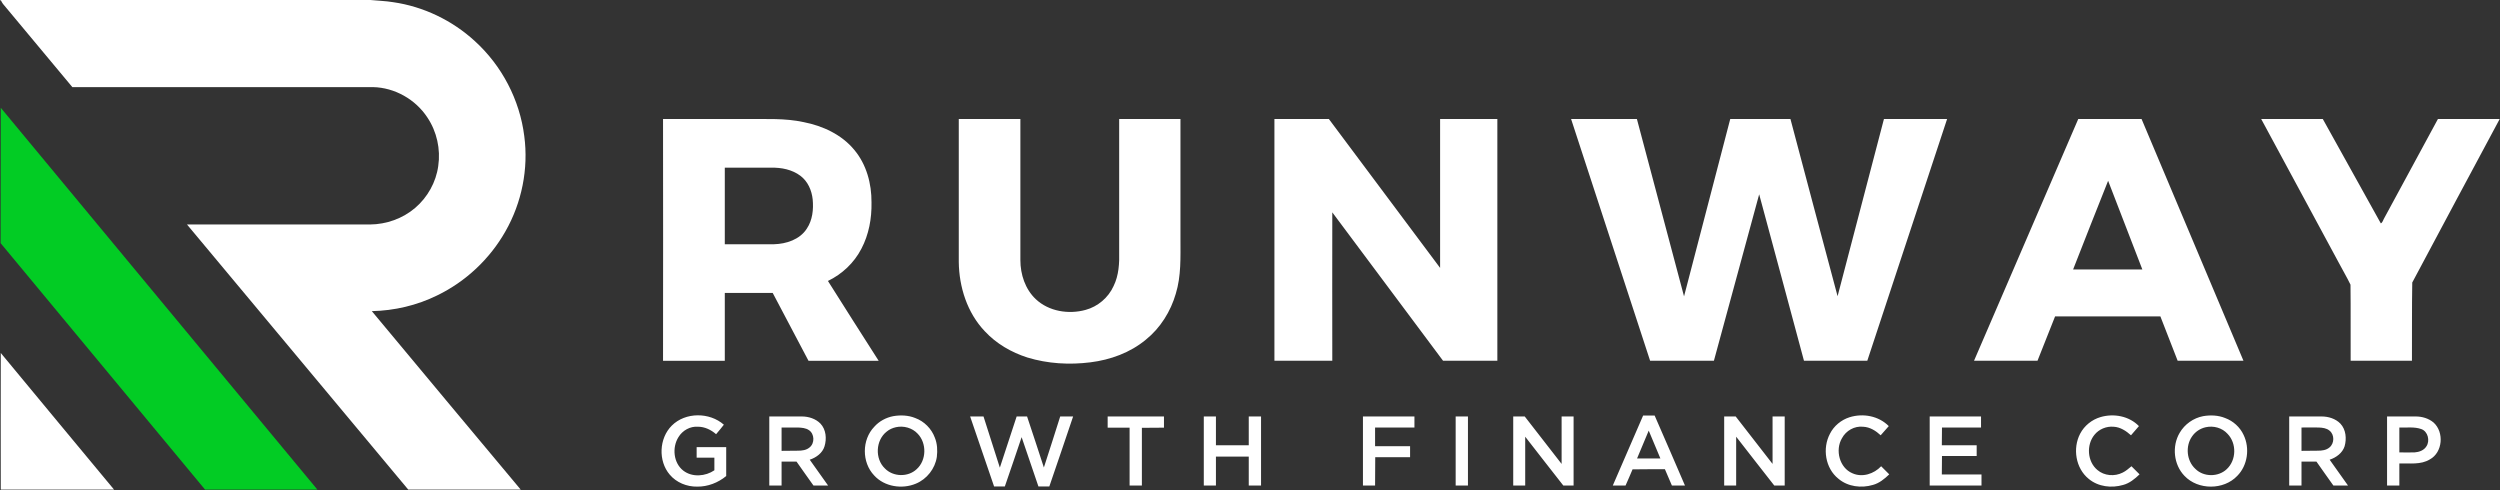
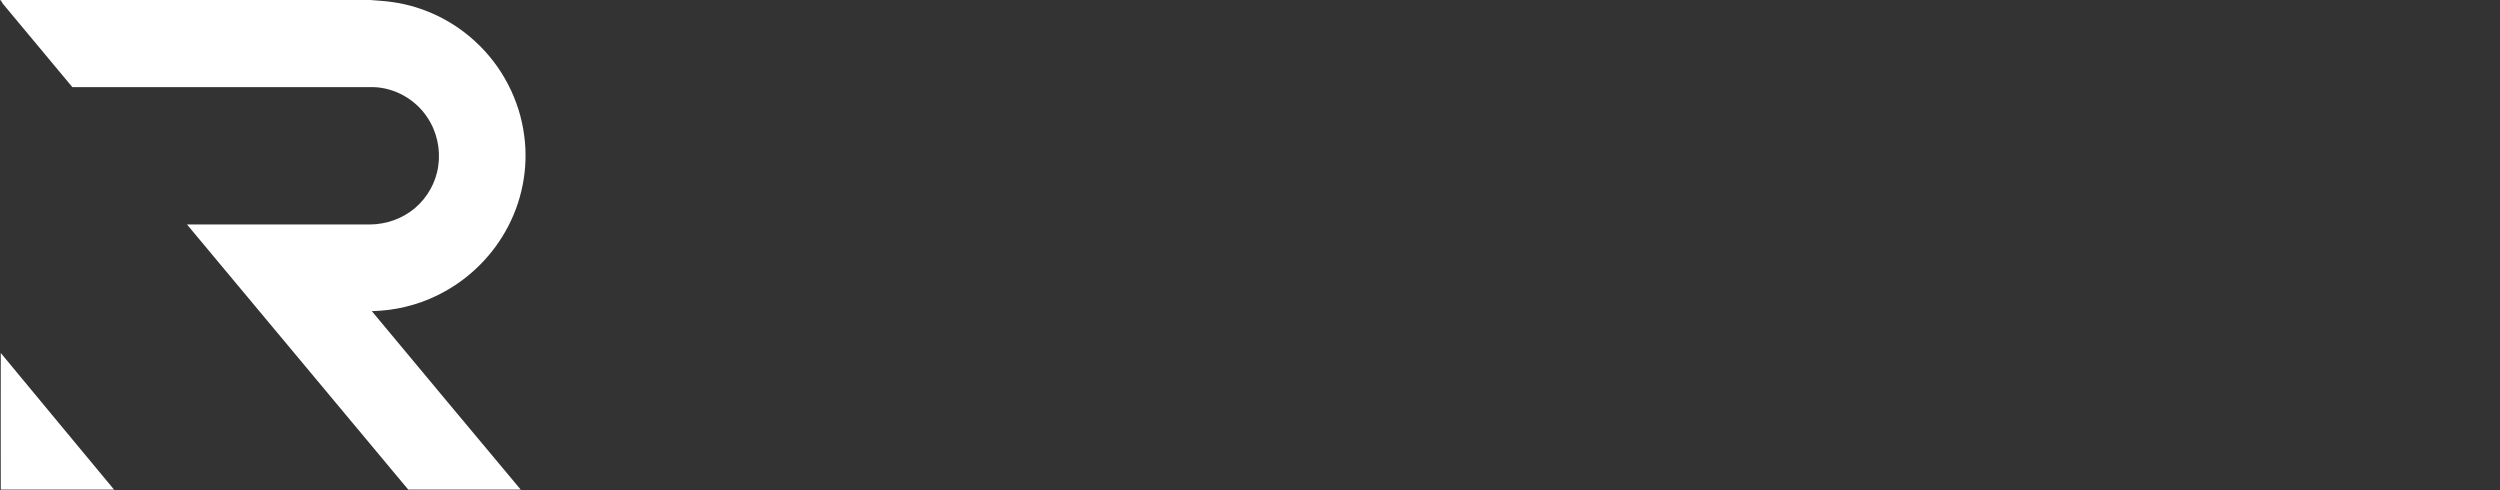
<svg xmlns="http://www.w3.org/2000/svg" version="1.2" viewBox="0 0 1607 315" width="1607" height="315">
  <rect x="0" y="0" width="1607" height="315" fill="#333333" stroke="none" />
  <title>55bbd78e-f29b-47de-9c41-a1355af99cd9-svg</title>
  <style>
		.s0 { fill: #ffffff } 
		.s1 { fill: #02cc24 } 
	</style>
  <g id="#1d344eff">
    <path id="Layer" class="s0" d="m0 0h238.1c4.9 0.5 9.8 0.6 14.6 1.4 19.5 2.8 38 11.7 52.5 25 17.4 15.8 28.9 37.8 31.8 61.1 2.8 21-1.6 42.8-12.1 61.2-10 17.7-25.5 32.3-43.9 41.2-13 6.4-27.5 9.8-42 10.1 31.8 38.3 63.8 76.5 95.7 114.7-24.1 0.1-48.2 0-72.3 0-47.4-56.7-94.8-113.6-142.2-170.4q58.9 0 117.7 0c10.5-0.1 20.9-3.8 28.9-10.6 8-6.8 13.5-16.6 14.9-27 1.6-10.8-0.9-22.1-7-31.2-7.6-11.6-21-19.2-34.9-19.5-64.5 0-128.9 0-193.3 0-14.9-17.9-29.7-35.7-44.6-53.5-0.6-0.8-1-1.6-1.4-2.5l-0.5 0.5zm0.5 226.9c24.2 29.3 48.5 58.5 72.8 87.8q-36.4 0-72.8 0c0-29.2-0.1-58.5 0-87.8z" />
-     <path id="Layer" fill-rule="evenodd" class="s0" d="m426.2 76.5q27 0 54 0c12.2 0.1 24.5-0.6 36.4 2 12.3 2.4 24.4 8 32.5 17.8 7.9 9.4 11.2 21.8 11.1 33.8 0.2 10.3-1.7 20.7-6.5 29.8-4.7 9.1-12.4 16.3-21.5 20.7 10.8 17.2 21.7 34.2 32.6 51.3q-22.5 0-45.1 0c-7.6-14.5-15.3-29.1-23-43.6q-15.4 0-30.8 0 0 21.8 0 43.6-19.8 0-39.7 0 0.1-77.7 0-155.4zm39.7 31.3q0 24.6 0 49.2 15.8 0 31.6 0c7.9-0.2 16.6-3 21.1-10 3.7-5.5 4.4-12.4 3.8-18.8-0.6-5.8-3.1-11.6-7.9-15.2-5.3-4-12.3-5.4-18.9-5.2-9.9 0-19.8 0-29.7 0zm150.4-31.3q19.8 0 39.6 0 0 45.3 0 90.7c0 9.2 3.1 18.7 9.9 25.1 8.4 7.9 21.1 9.9 32 6.9 7.8-2.1 14.6-7.8 18-15.3 3.4-6.9 3.8-14.7 3.6-22.3q0-42.6 0-85.1 19.7 0 39.4 0 0 38.5 0 77.1c0 11.8 0.5 23.8-3 35.2-3.3 11.4-9.9 22-19.2 29.5-10.1 8.4-22.8 13-35.7 14.6-13.5 1.7-27.4 0.9-40.5-3.1-10.3-3.3-20-8.9-27.4-16.9-11.3-11.9-16.5-28.4-16.7-44.5q0-46 0-91.9zm393.6 0q21.2 0 42.3 0 15.2 57 30.3 114 14.8-57 29.7-114 19.3 0 38.7 0c10.1 38 20.1 75.9 30.3 113.9q14.9-57 29.8-113.9 20.3 0 40.6 0c-17.1 51.8-34.2 103.6-51.3 155.4q-20.3 0-40.7 0c-9.6-35.6-19.1-71.3-28.8-107q-14.6 53.5-29.1 107-20.5 0-41 0c-16.9-51.8-33.8-103.6-50.8-155.4zm443.6 0c13.2 0 26.4 0 39.6 0 12.5 22.3 24.8 44.8 37.3 67.1 1.2-0.6 1.5-2.3 2.2-3.4q17.2-31.9 34.5-63.7 19.8 0 39.7 0c-18.7 35-37.6 70-56.2 105.1-0.3 16.7-0.1 33.5-0.2 50.3q-19.7 0-39.4 0c-0.1-16.3 0.1-32.6-0.1-48.9-2.4-5-5.3-9.8-7.9-14.8-16.5-30.6-33-61.1-49.5-91.7zm-634.3 0q17.5 0 35 0 35.7 47.9 71.5 95.7 0-47.8 0-95.7 18.4 0 36.8 0 0 77.7 0 155.4-17.4 0-34.9 0c-23.7-31.8-47.5-63.6-71.2-95.4-0.1 31.8 0 63.6 0 95.4q-18.6 0-37.2 0 0-77.7 0-155.4zm516.7 0q20.4 0 40.7 0c21.9 51.8 43.7 103.6 65.5 155.4q-21.2 0-42.3 0-5.5-14.2-11.1-28.5-33.8 0-67.7 0-5.7 14.2-11.3 28.5c-13.6 0-27.2 0-40.8 0 22.4-51.8 44.7-103.6 67-155.4zm-3.3 96.7c14.9 0 29.7 0 44.5 0q-11-28.5-22-57c-7.6 18.9-15 38-22.5 57zm-900.8 100.4c8.8-8.8 24.3-8.7 33.5-0.6-1.6 2.1-3.3 4.1-5 6.1-3.2-2.8-7.3-4.8-11.6-4.8-5.1-0.4-10 2.4-12.6 6.7-4.2 6.7-3.2 16.6 3.1 21.5 5.8 4.5 14.3 3.7 20-0.2q0-4.1 0-8.1-5.7 0-11.4 0 0-3.4 0-6.8 9.5 0 19 0 0 9.3 0 18.6c-5.2 4.3-11.9 6.9-18.7 6.8-6.6 0.1-13.3-2.6-17.6-7.7-7.5-8.8-6.9-23.3 1.3-31.5zm142.4-6.1c4.7-0.8 9.7-0.6 14.1 1.2 5.8 2.1 10.5 6.9 12.6 12.6 1.6 3.9 1.8 8.2 1.3 12.4-1.1 7.5-6.4 14.3-13.5 17.2-8.8 3.7-20.2 2-26.8-5.3-8-8.4-8-22.9 0.1-31.3 3.1-3.5 7.5-5.9 12.2-6.8zm1.7 7.1c-2.2 0.5-4.2 1.4-5.9 2.8-7.2 5.6-7.7 17.5-1.2 23.7 5.3 5.5 14.9 5.7 20.4 0.5 6.4-5.7 6.6-16.7 0.7-22.8-3.5-3.8-9.1-5.3-14-4.2zm480.3-7.5q3.7 0 7.4 0c6.5 15 13.1 30 19.5 45q-4.2 0-8.4 0-2.3-5.2-4.5-10.5c-6.9 0-13.9 0-20.8 0.1-1.4 3.5-3 6.9-4.5 10.4q-4.1 0-8.2 0c6.5-15 13-30 19.5-45zm-3.9 27.6q7.5 0 15 0c-2.5-6-5-11.9-7.5-17.9-2.5 6-5 11.9-7.5 17.9zm136.6-26.5c8.6-2.7 18.7-0.9 25.2 5.7q-2.6 2.9-5.2 5.9c-3.1-2.9-6.9-5.3-11.3-5.5-5.5-0.6-11 2.5-13.6 7.4-4.5 7.6-1.6 19 6.7 22.5 6.4 2.9 13.9 0.4 18.5-4.5q2.6 2.6 5.2 5.2c-3 2.9-6.4 5.7-10.5 6.8-7.4 2.2-16.1 1.2-22.2-4-8.4-6.7-10.4-19.5-5.4-28.9 2.5-5 7.2-8.9 12.6-10.6zm161.3-0.1c8.5-2.5 18.4-0.7 24.7 5.8q-2.5 2.9-5.1 5.9c-3.1-2.8-6.9-5.3-11.2-5.5-4.7-0.4-9.4 1.6-12.3 5.2-5.3 6.5-4.6 17.2 1.9 22.6 4.4 3.8 11.1 4.3 16.2 1.7 2.1-1 3.9-2.6 5.7-4.1q2.6 2.6 5.2 5.2c-3 2.9-6.4 5.7-10.5 6.8-7.5 2.2-16.1 1.2-22.2-3.9-8.4-6.8-10.4-19.6-5.5-29 2.7-5.2 7.6-9.1 13.1-10.7zm66-0.6c4.7-0.8 9.7-0.6 14.1 1.2 5.2 1.9 9.6 5.9 11.9 10.9 4.1 8.5 2.6 19.6-4.1 26.3-8.7 9.2-25.2 9.2-33.9 0-7-7.2-8.2-19.1-3.1-27.7 3.2-5.5 8.8-9.5 15.1-10.7zm1.7 7.1c-3.6 0.8-6.8 2.9-8.9 6-4.3 6.2-3.5 15.6 2.2 20.8 5.3 5.3 14.7 5.3 20.1 0.2 6.3-5.8 6.5-16.6 0.6-22.7-3.5-3.9-9-5.4-14-4.3zm-923.4-6.9q10.4 0 20.9 0c4.3 0 8.9 1.4 12 4.6 3.6 3.8 4.1 9.7 2.6 14.6-1.3 4.3-5.3 7.2-9.5 8.6q5.9 8.3 11.8 16.6-4.7 0-9.4 0c-3.6-5.1-7.3-10.2-10.9-15.4q-4.8 0-9.6 0 0 7.7 0 15.4-4 0-7.9 0 0-22.2 0-44.4zm7.9 7.1q0 7.5 0 15c3.5-0.1 7 0 10.5-0.1 2.6 0 5.4-0.3 7.5-2.1 3.4-2.7 3.2-8.7-0.4-11.1-2-1.4-4.7-1.6-7.1-1.7-3.5 0-7 0-10.5 0zm121.2-7.1q4.3 0 8.6 0 5.2 16.4 10.5 32.9 5.4-16.5 10.8-32.9 3.3 0 6.7 0c3.7 10.9 7.2 21.9 10.8 32.8 3.6-10.9 7-21.9 10.5-32.8q4.2 0 8.3 0c-5 15-10.2 30-15.3 45q-3.5 0-7 0c-3.6-10.6-7.2-21.1-10.8-31.7-3.5 10.6-7.2 21.1-10.8 31.7q-3.5 0-6.9 0c-5.1-15-10.3-30-15.4-45zm88.4 0q18.1 0 36.2 0 0 3.6 0 7.2-7.1 0-14.2 0.1 0 18.5 0 37.1-3.9 0-7.9 0 0-18.6 0-37.2-7.1 0-14.1 0 0-3.6 0-7.2zm61.8 0q3.9 0 7.8 0 0 9.3 0 18.5 10.6 0 21.1 0 0-9.2 0-18.5 3.9 0 7.9 0 0 22.2 0 44.4-4 0-7.9 0 0-9.3 0-18.6-10.5 0-21.1 0 0 9.3 0 18.6-3.9 0-7.8 0 0-22.2 0-44.4zm102.3 0q16.5 0 33.1 0 0 3.5 0 7.1-12.6 0-25.3 0 0 6 0 12 11.3 0 22.5 0 0 3.6 0 7.1c-7.5 0-14.9 0-22.4 0-0.1 6.1 0 12.1-0.1 18.2q-3.9 0-7.8 0 0-22.2 0-44.4zm59.6 0q3.9 0 7.9 0 0 22.2 0 44.4-4 0-7.9 0 0-22.2 0-44.4zm37 0q3.7 0 7.4 0c7.9 10.2 15.8 20.3 23.7 30.5q0-15.3 0-30.5 3.9 0 7.7 0 0 22.2 0 44.4-3.3 0-6.6 0c-8.2-10.4-16.3-20.9-24.5-31.4q0 15.7 0 31.4-3.9 0-7.7 0 0-22.2 0-44.4zm135.6 0q3.7 0 7.4 0c7.9 10.2 15.8 20.3 23.7 30.5q0-15.3 0-30.5 3.9 0 7.8 0 0 22.2 0 44.4-3.4 0-6.7 0c-8.2-10.4-16.3-20.9-24.5-31.4q0 15.7 0 31.4-3.8 0-7.7 0 0-22.2 0-44.4zm132.1 0q16.5 0 33 0 0 3.5 0 7.1-12.6 0-25.1 0-0.1 5.7-0.1 11.4 11.2 0 22.4 0 0 3.5 0 6.9-11.2 0-22.3 0-0.1 6-0.1 11.9 12.8 0 25.5 0 0 3.6 0 7.1-16.7 0-33.3 0 0-22.2 0-44.4zm231.1 0q10.4 0 20.8 0c4.4 0 9 1.4 12.1 4.6 3.6 3.8 4.1 9.7 2.7 14.6-1.4 4.3-5.4 7.2-9.6 8.6q5.9 8.3 11.8 16.6-4.7 0-9.4 0c-3.6-5.1-7.3-10.2-10.9-15.4q-4.8 0-9.6 0 0 7.7 0 15.4-3.9 0-7.9 0 0-22.2 0-44.4zm7.9 7.1q0 7.5 0 15c3.5-0.1 7 0 10.5-0.1 2.6 0 5.4-0.3 7.5-2.1 3.2-2.6 3.3-8.2 0-10.8-1.9-1.6-4.5-1.9-6.9-2-3.7-0.1-7.4 0-11.1 0zm55-7.1q9.2 0 18.4 0c4.1 0 8.3 1.2 11.5 3.9 6.9 6.2 5.9 19.2-2.4 23.7-5.9 3.6-13 2.4-19.6 2.6q0 7.1 0 14.2-4 0-7.9 0 0-22.2 0-44.4zm7.9 7.1q0 8 0 16c3.2 0 6.5 0.1 9.8 0 2.9-0.2 6-1.3 7.6-3.9 2.4-3.6 1-9.6-3.3-11.1-4.5-1.6-9.4-0.8-14.1-1z" />
  </g>
  <g id="#02cc24ff">
-     <path id="Layer" class="s1" d="m0.5 69.3c67.9 81.8 135.7 163.6 203.5 245.4-24.1 0.1-48.1 0-72.2 0-43.8-52.8-87.6-105.6-131.4-158.4 0.1-29 0-58 0.1-87z" />
-   </g>
+     </g>
</svg>